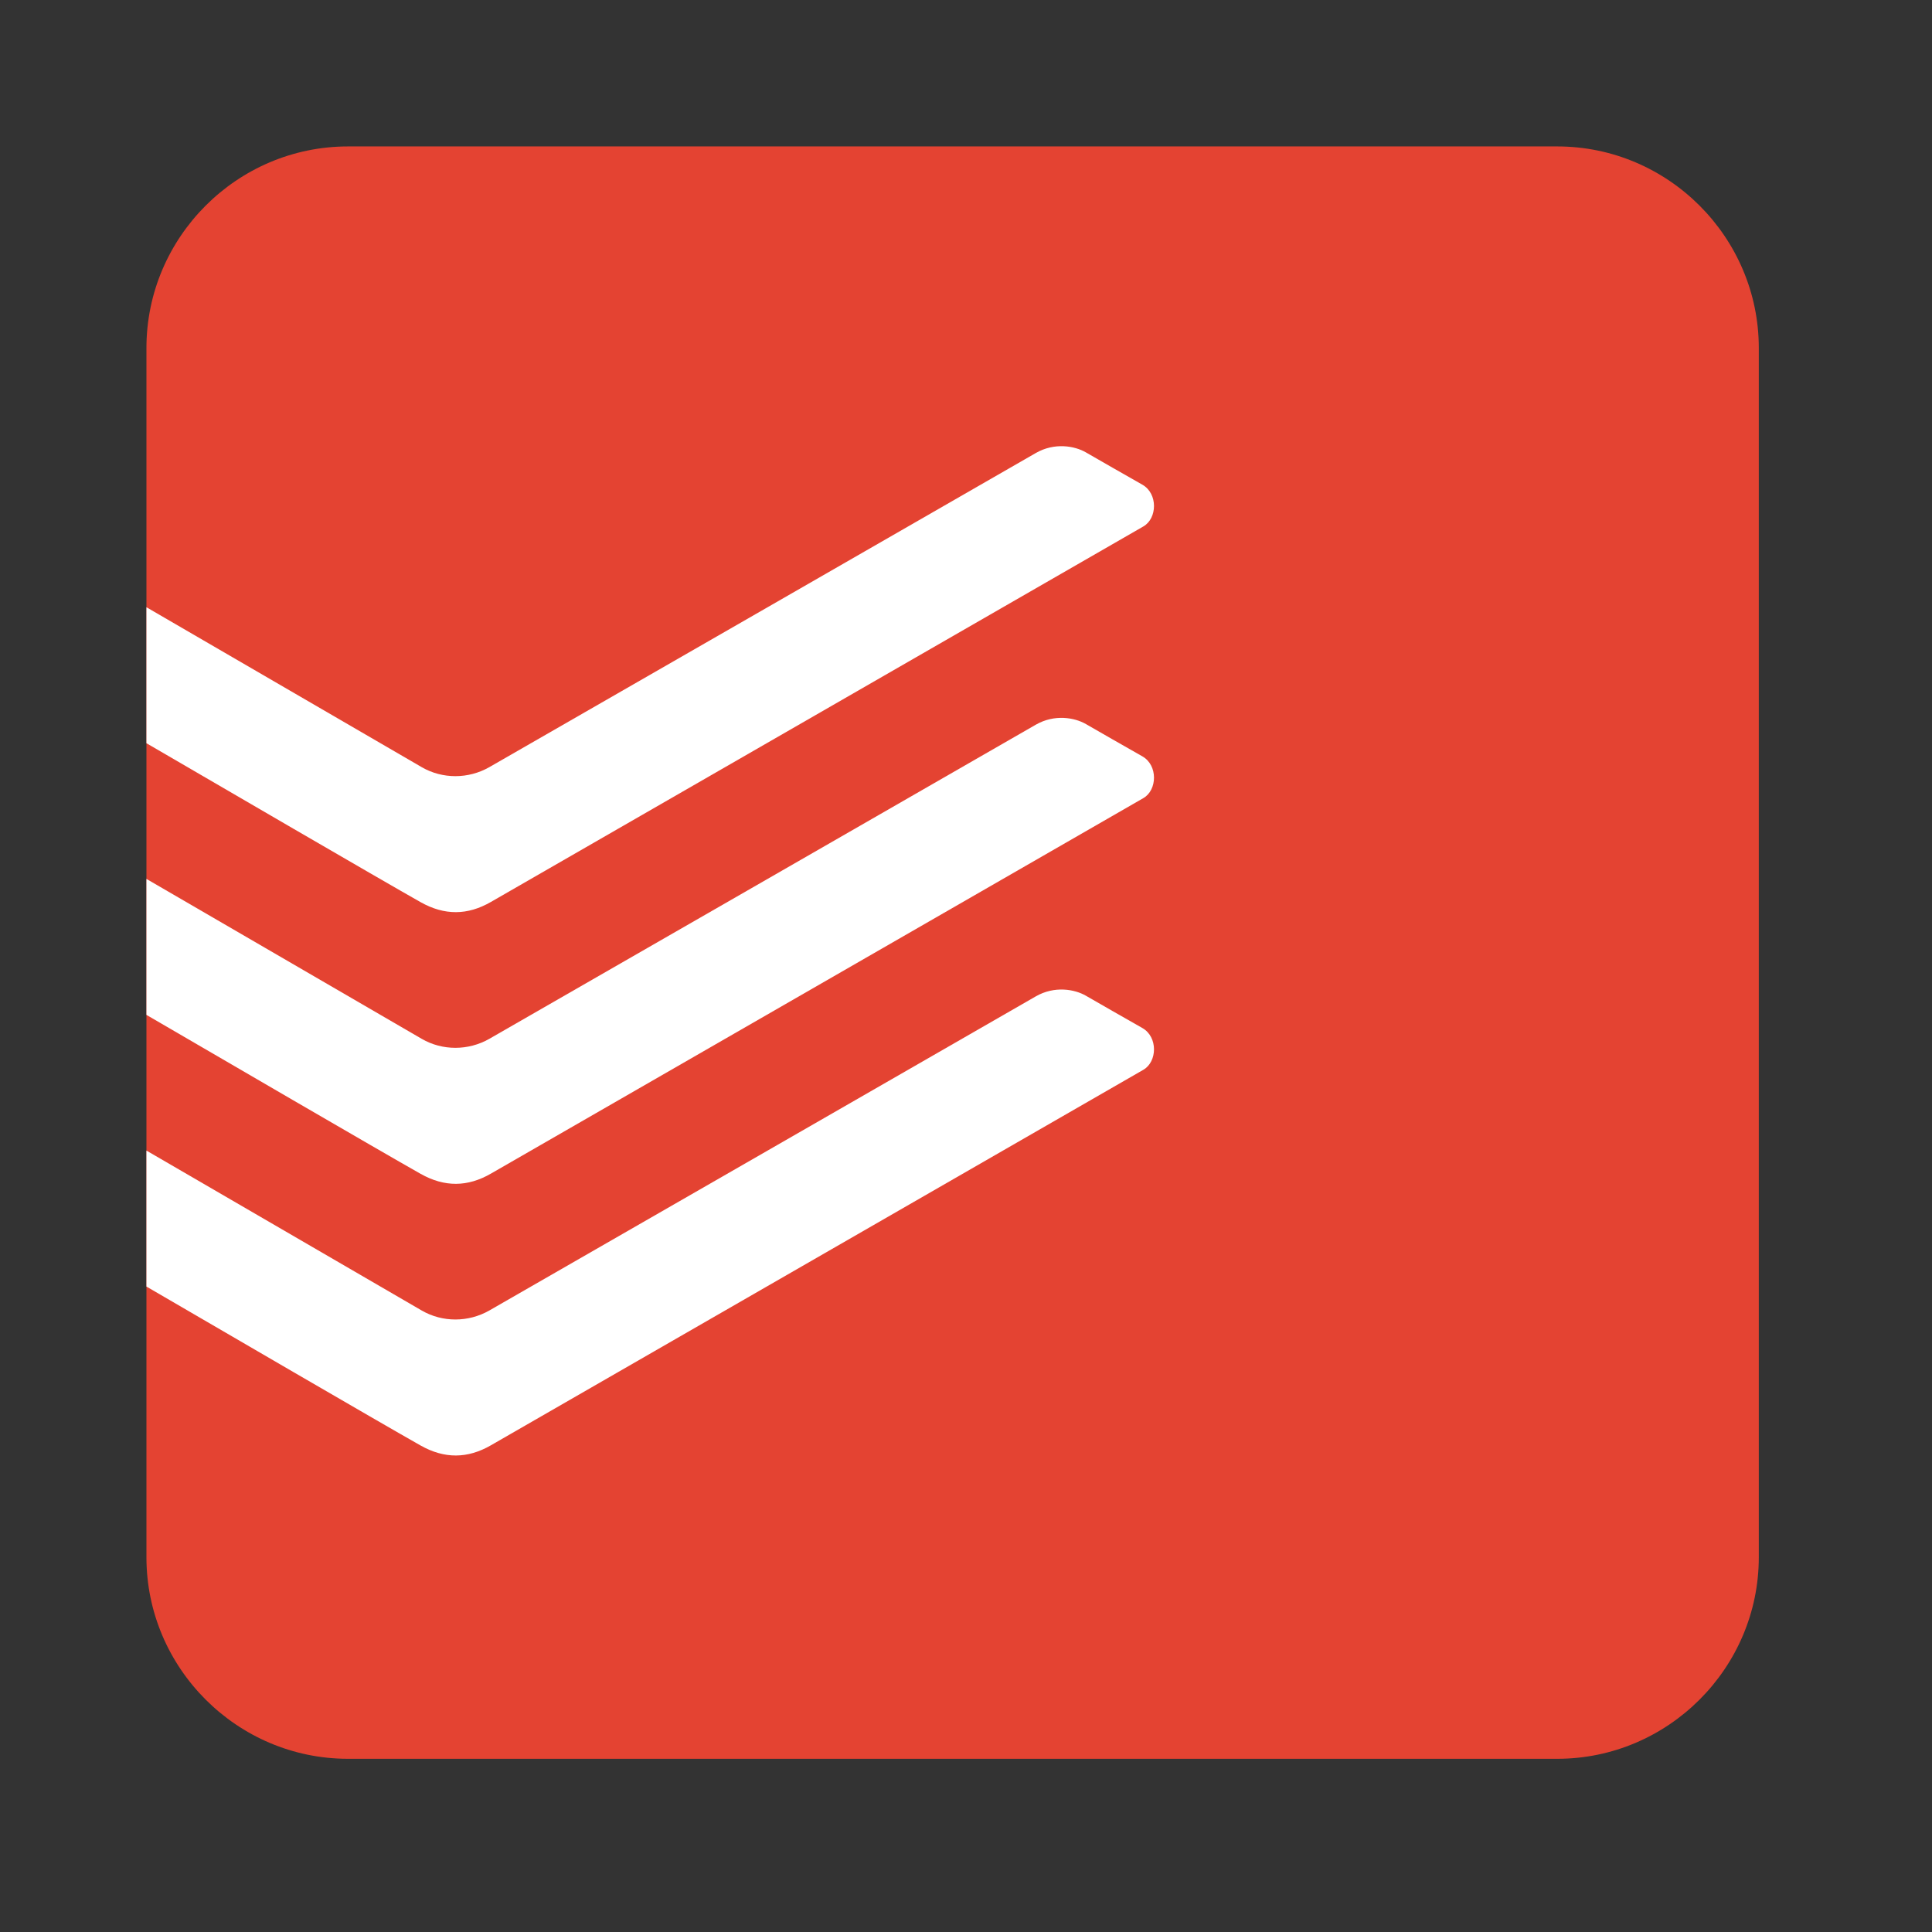
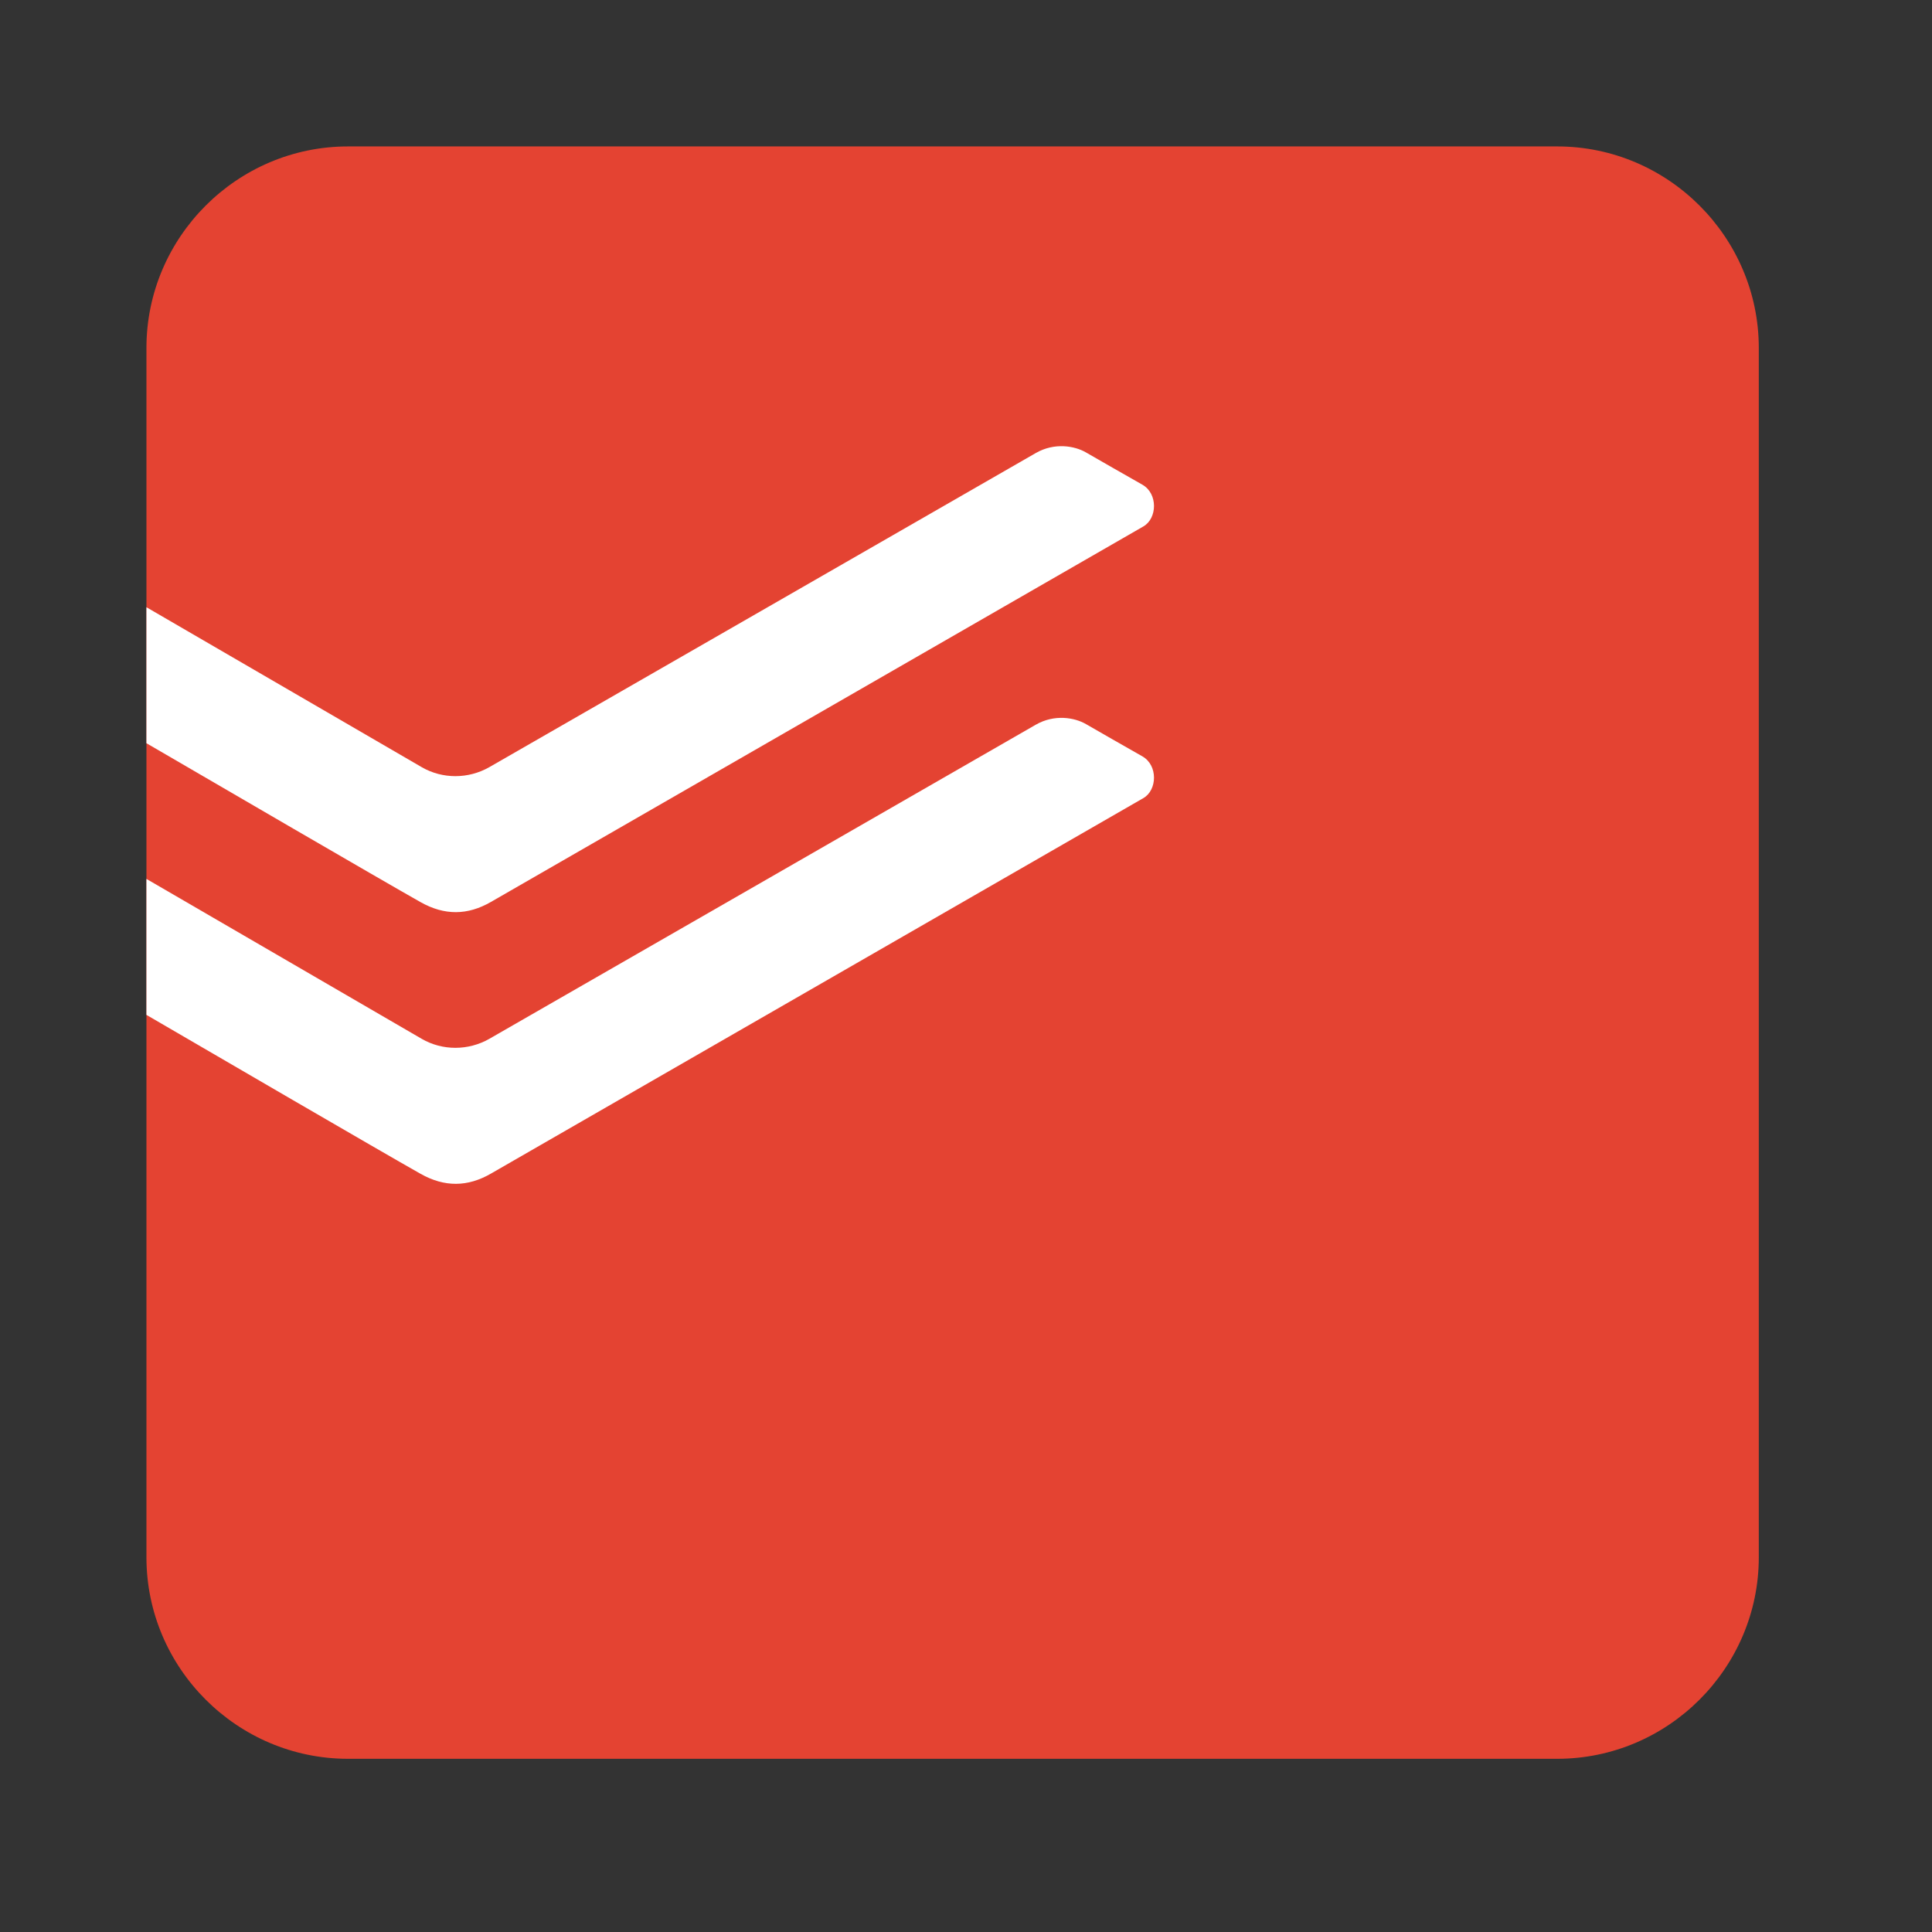
<svg xmlns="http://www.w3.org/2000/svg" width="1227" height="1227" viewBox="0 0 1227 1227">
  <rect x="0" y="0" width="1227" height="1227" fill="#333333" stroke="none" />
  <g id="TD-mark-standard" stroke="none" stroke-width="1" fill="none" fill-rule="evenodd">
    <g id="Mark" transform="translate(93, 93)">
      <path d="M896,0 L128,0 C57.6,0 0,57.6 0,128 L0,896 C0,966.4 57.6,1024 128,1024 L896,1024 C966.4,1024 1024,966.4 1024,896 L1024,128 C1024,57.6 966.4,0 896,0" id="Background" fill="#E44332" />
      <g id="Triple-checks" transform="translate(0, 190)" fill="#FFFFFF">
        <path d="M218.757,289.83 C236.845,279.405 624.258,56.47 633.149,51.335 C642.021,46.214 642.465,30.5 632.54,24.835 C622.603,19.171 603.74,8.455 596.72,4.348 C589.576,0.18 576.725,-2.138 564.806,4.727 C559.858,7.582 228.764,197.958 217.697,204.249 C204.451,211.778 188.059,211.875 174.857,204.236 C164.434,198.202 0,102.652 0,102.652 L0,189.008 C42.564,213.794 148.391,275.429 174.038,289.908 C189.346,298.551 203.998,298.337 218.757,289.83" id="Fill-2" />
        <path d="M218.757,462.367 C236.845,451.942 624.258,229.008 633.149,223.872 C642.021,218.752 642.465,203.038 632.54,197.373 C622.603,191.708 603.74,180.992 596.72,176.885 C589.576,172.717 576.725,170.4 564.806,177.265 C559.858,180.12 228.764,370.496 217.697,376.786 C204.451,384.315 188.059,384.413 174.857,376.774 C164.434,370.739 0,275.189 0,275.189 L0,361.545 C42.564,386.331 148.391,447.966 174.038,462.445 C189.346,471.088 203.998,470.874 218.757,462.367" id="Fill-3" />
-         <path d="M218.757,634.905 C236.845,624.48 624.258,401.546 633.149,396.41 C642.021,391.289 642.465,375.576 632.54,369.911 C622.603,364.246 603.74,353.53 596.72,349.423 C589.576,345.255 576.725,342.937 564.806,349.802 C559.858,352.657 228.764,543.034 217.697,549.324 C204.451,556.853 188.059,556.951 174.857,549.311 C164.434,543.277 0,447.727 0,447.727 L0,534.083 C42.564,558.869 148.391,620.504 174.038,634.983 C189.346,643.626 203.998,643.412 218.757,634.905" id="Fill-4" />
      </g>
    </g>
  </g>
</svg>